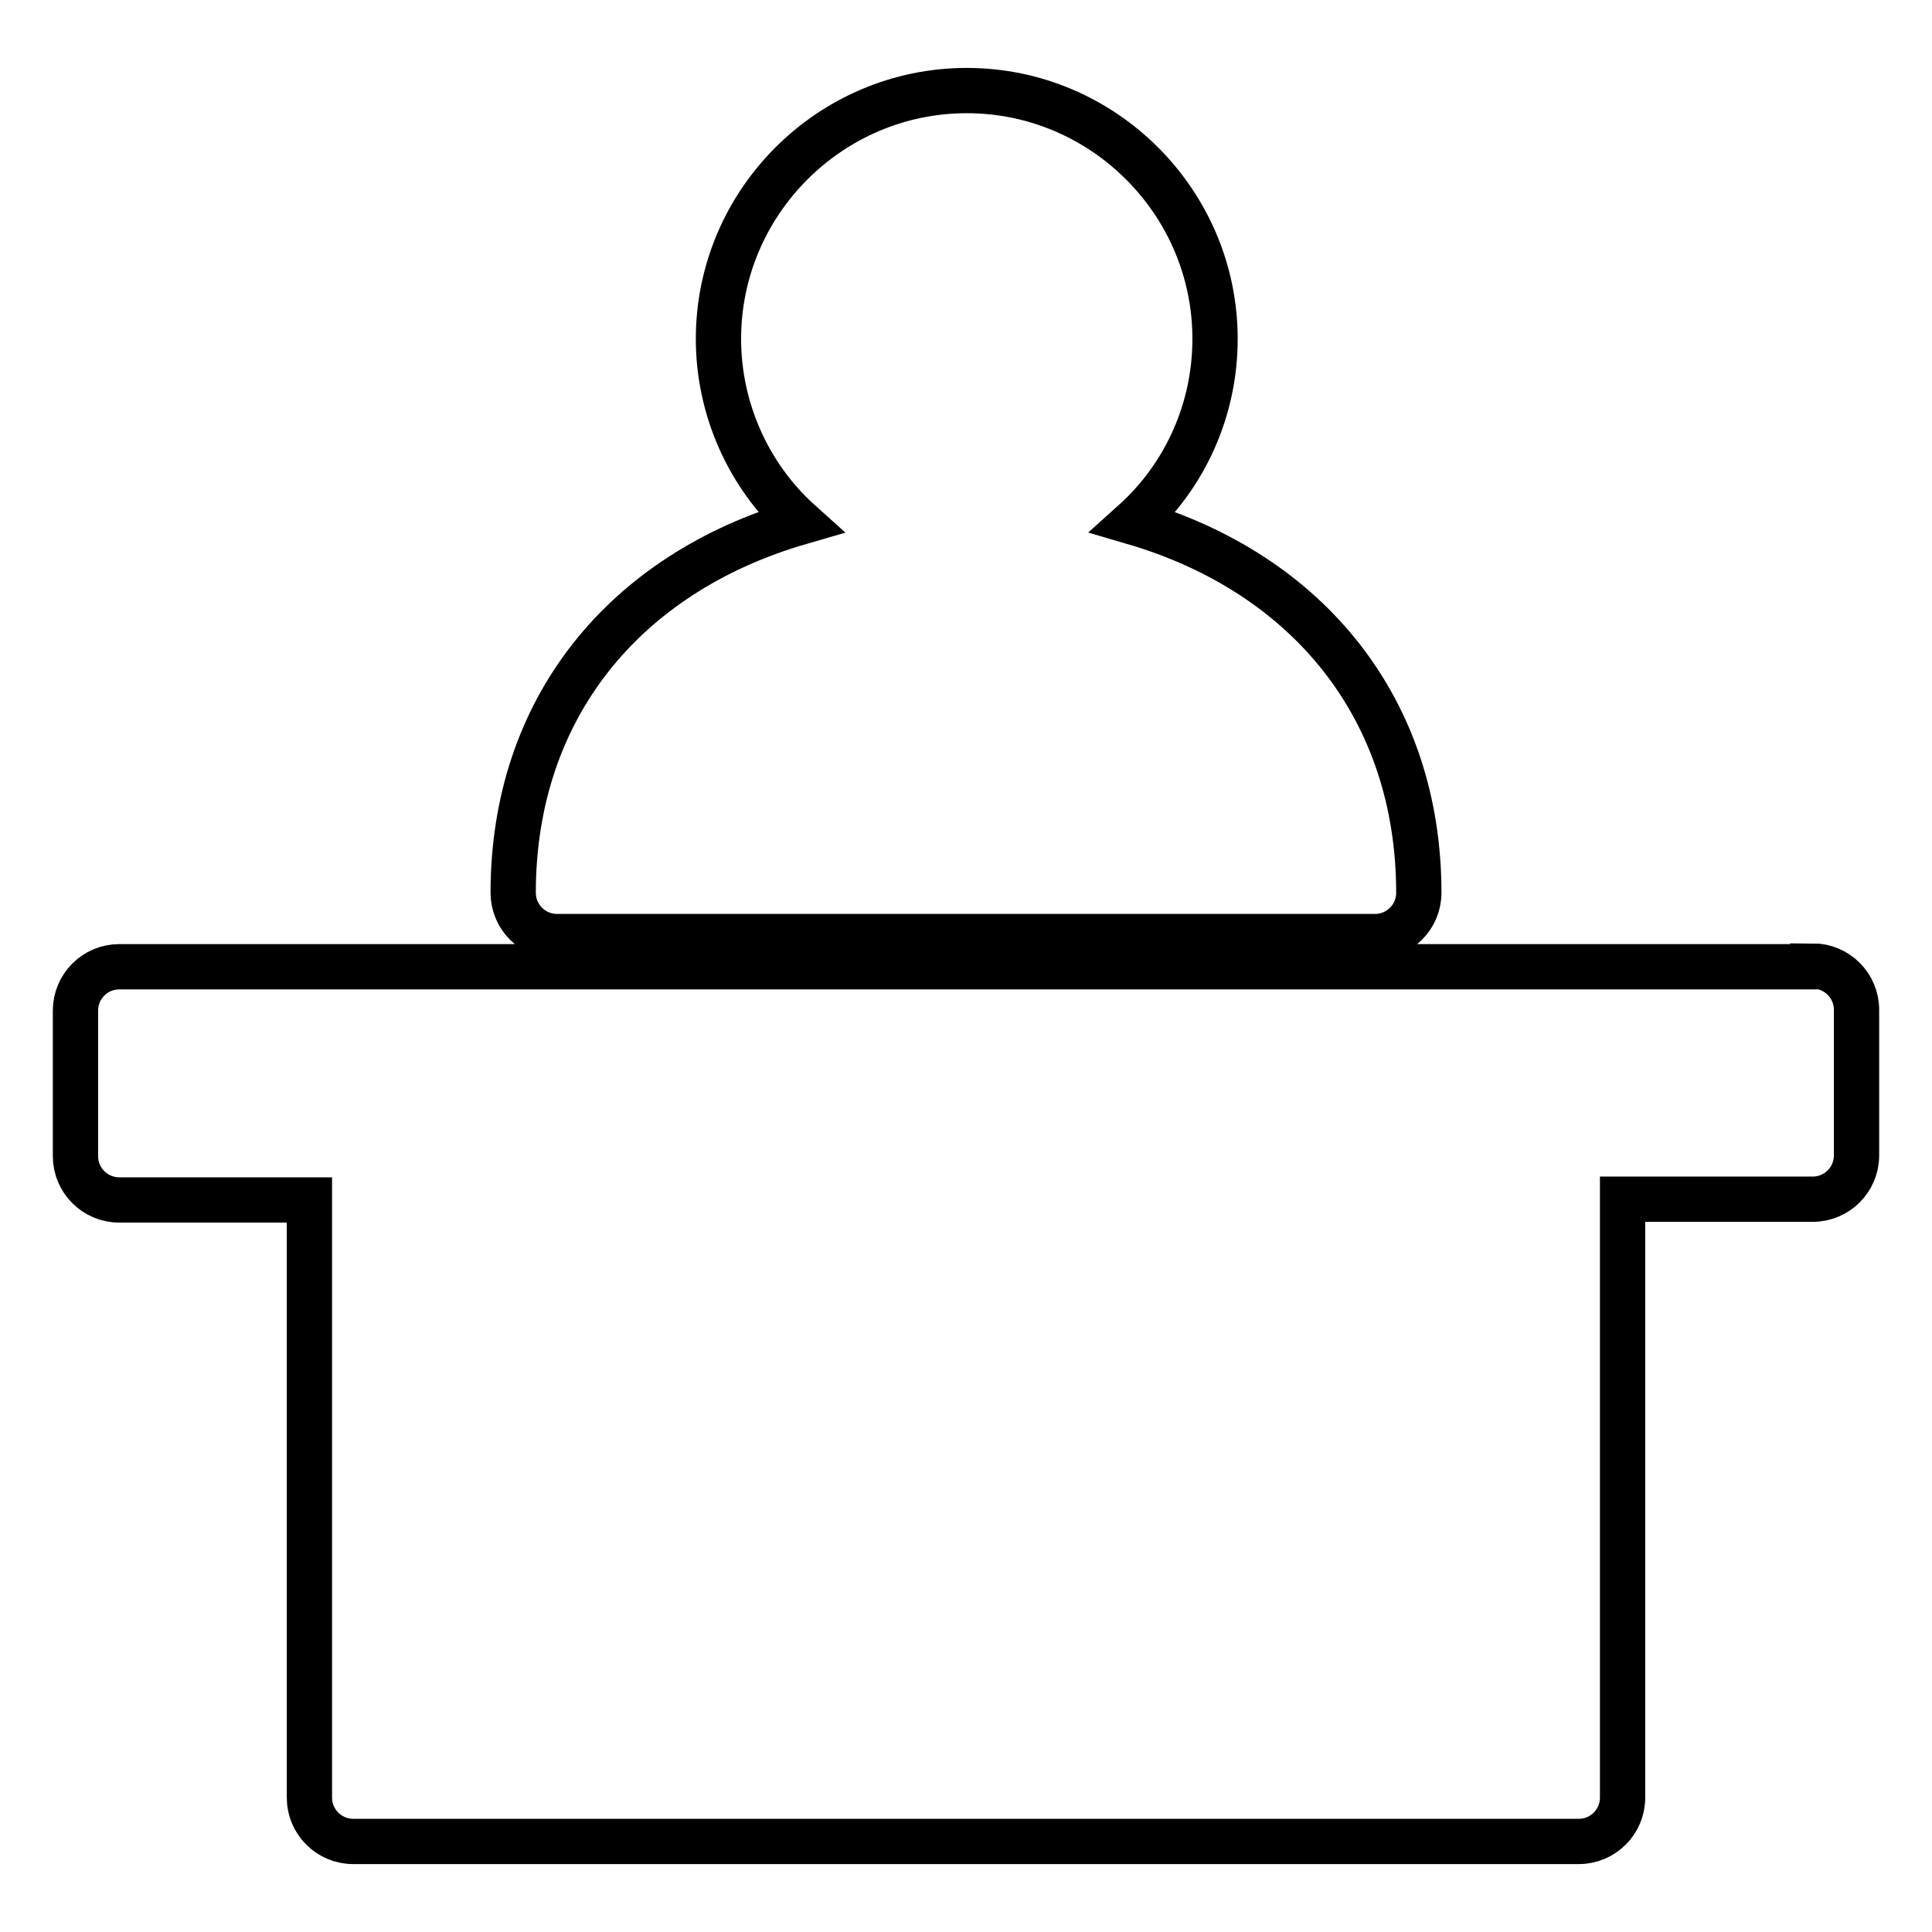
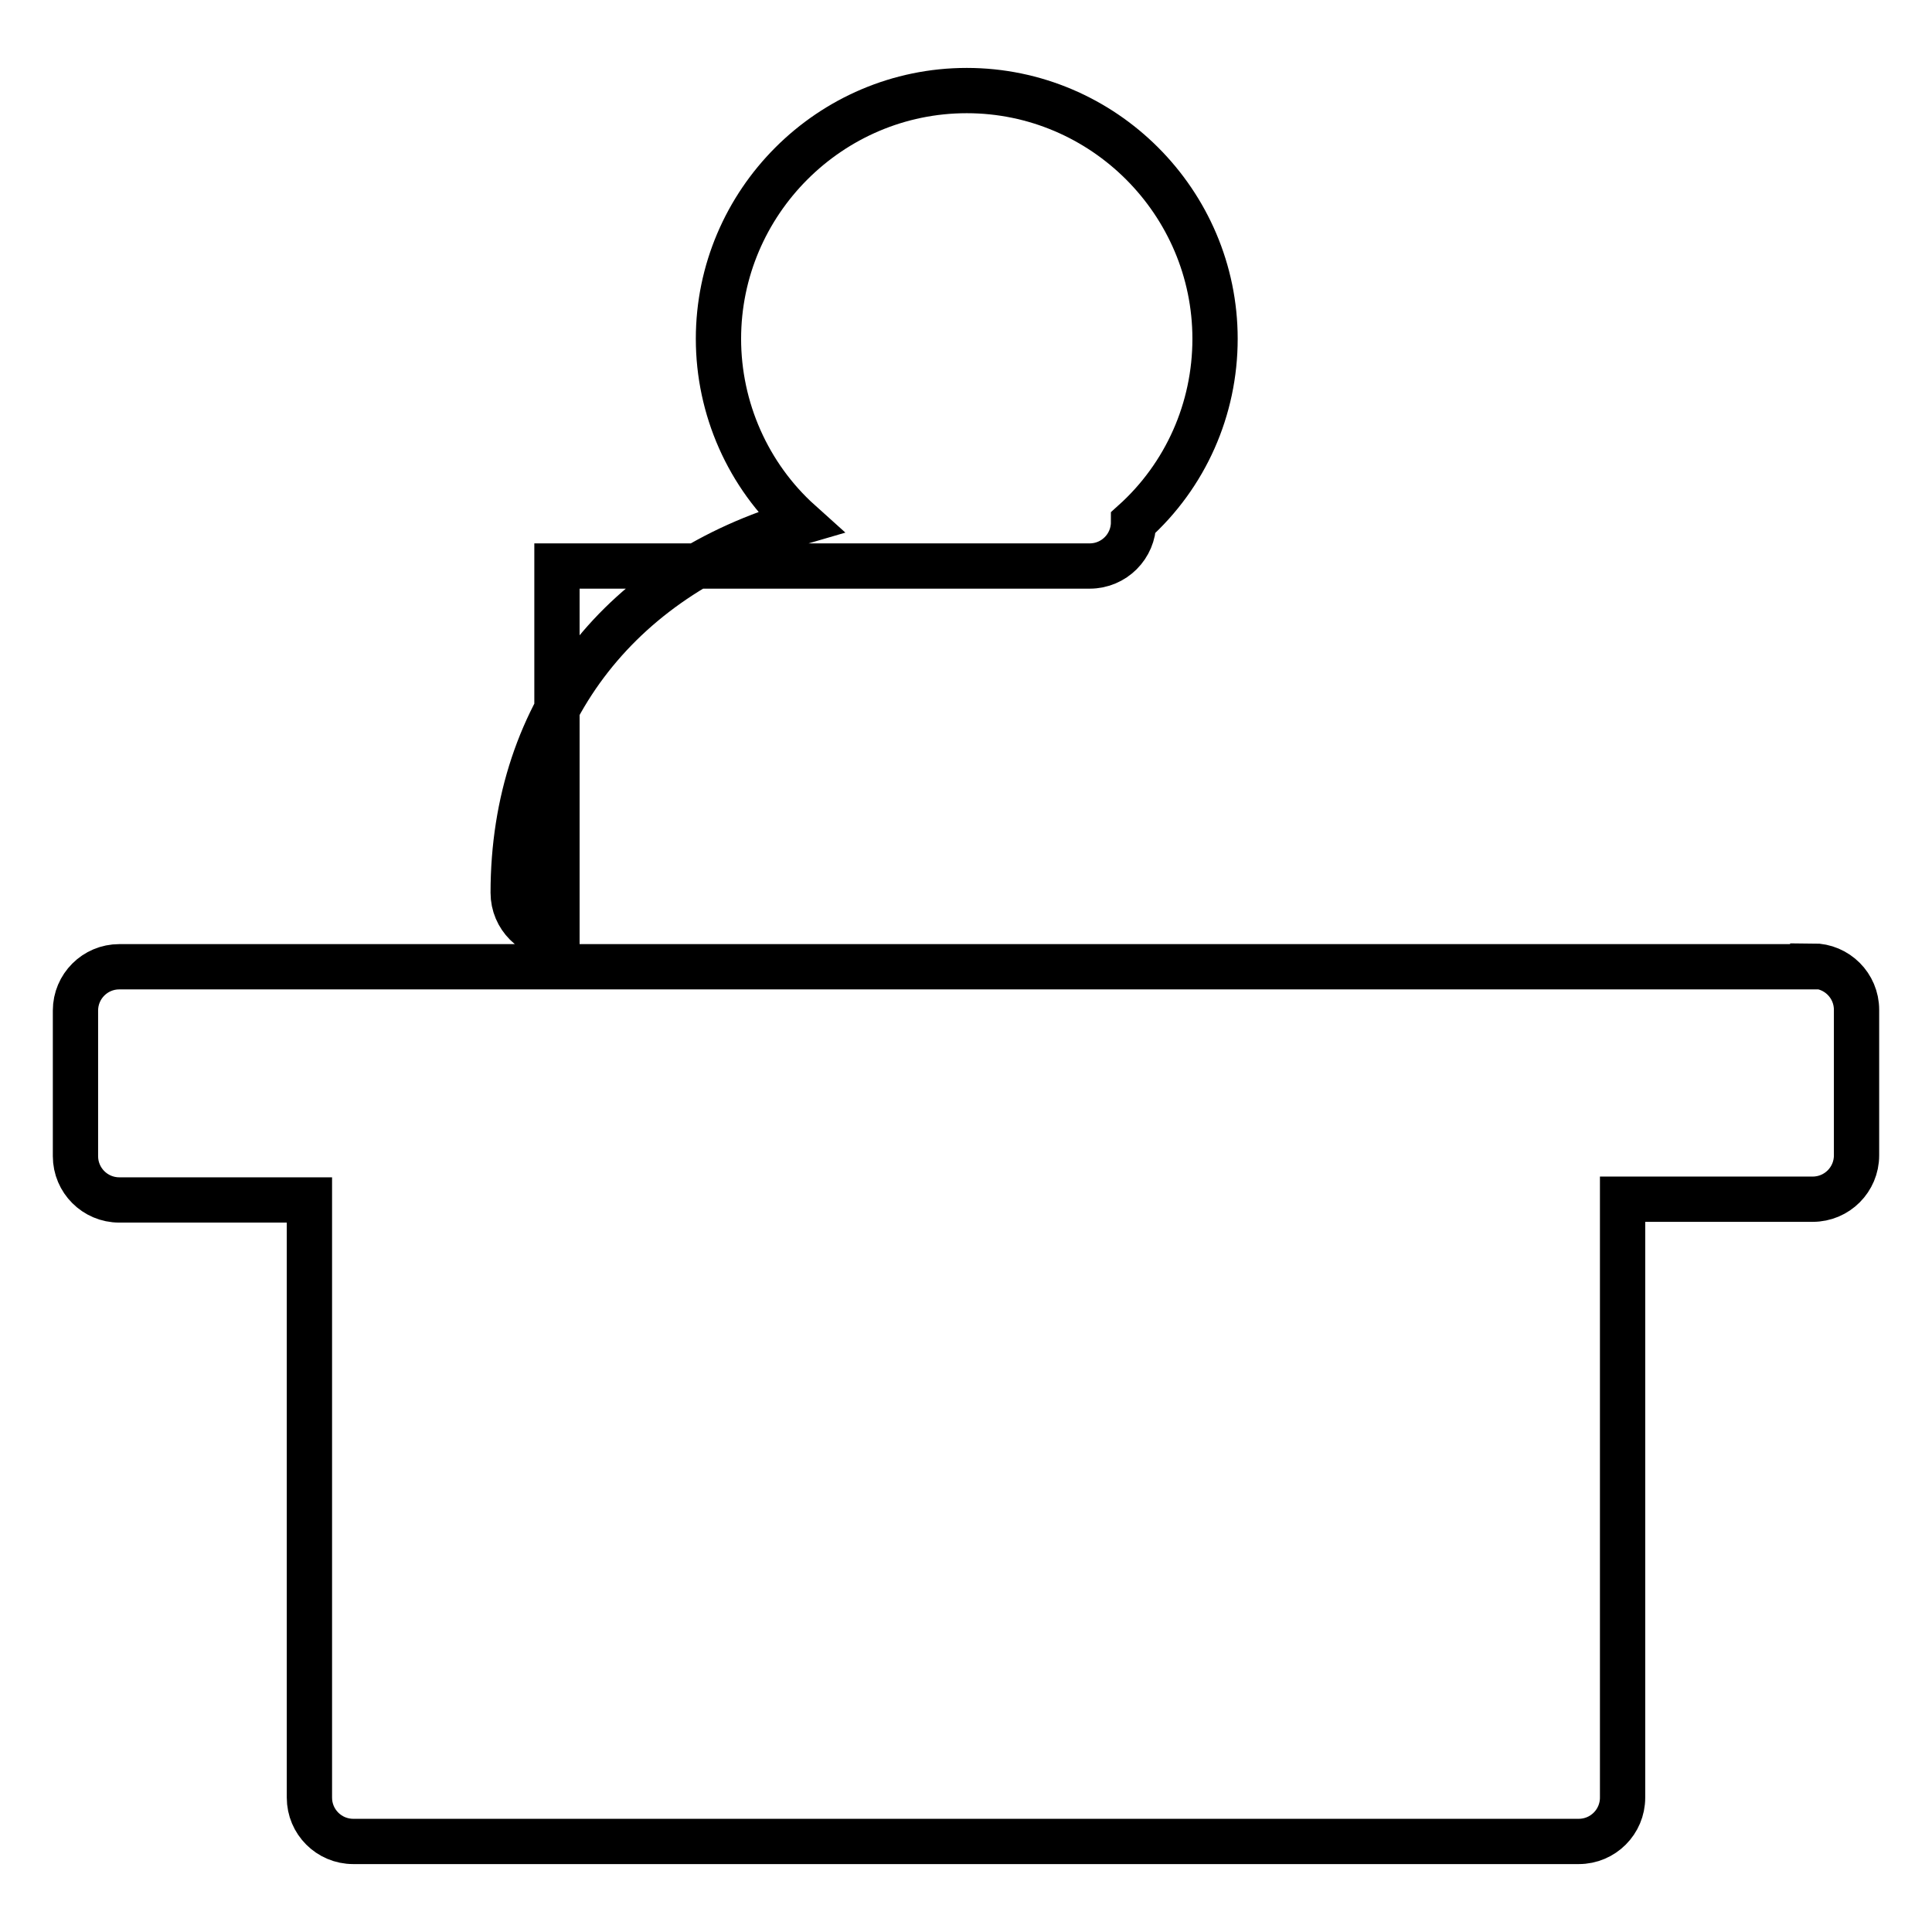
<svg xmlns="http://www.w3.org/2000/svg" version="1.1" x="0px" y="0px" viewBox="0 0 256 256" enable-background="new 0 0 256 256" xml:space="preserve">
  <g>
-     <path stroke-width="6" fill-opacity="0" stroke="#000000" d="M240.2,128c3.2,0,5.8,2.6,5.8,5.8v19.3c0,3.2-2.6,5.8-5.8,5.8H215v79.3c0,3.2-2.6,5.8-5.8,5.8l0,0H46.8 c-3.2,0-5.8-2.6-5.8-5.8l0,0V159H15.8c-3.2,0-5.8-2.6-5.8-5.8v-19.3c0-3.2,2.6-5.8,5.8-5.8H240.2z M73.8,124.1 c-3.2,0-5.8-2.6-5.8-5.8C68,94,82.6,76,106,69.2c-6.9-6.2-10.8-15.1-10.8-24.3c0-18.1,14.8-32.9,32.9-32.9 c18.1,0,32.9,14.8,32.9,32.9c0,9.3-3.9,18.1-10.8,24.3C173.4,76,188,94,188,118.3c0,3.2-2.6,5.8-5.8,5.8H73.8z" />
+     <path stroke-width="6" fill-opacity="0" stroke="#000000" d="M240.2,128c3.2,0,5.8,2.6,5.8,5.8v19.3c0,3.2-2.6,5.8-5.8,5.8H215v79.3c0,3.2-2.6,5.8-5.8,5.8l0,0H46.8 c-3.2,0-5.8-2.6-5.8-5.8l0,0V159H15.8c-3.2,0-5.8-2.6-5.8-5.8v-19.3c0-3.2,2.6-5.8,5.8-5.8H240.2z M73.8,124.1 c-3.2,0-5.8-2.6-5.8-5.8C68,94,82.6,76,106,69.2c-6.9-6.2-10.8-15.1-10.8-24.3c0-18.1,14.8-32.9,32.9-32.9 c18.1,0,32.9,14.8,32.9,32.9c0,9.3-3.9,18.1-10.8,24.3c0,3.2-2.6,5.8-5.8,5.8H73.8z" />
  </g>
</svg>